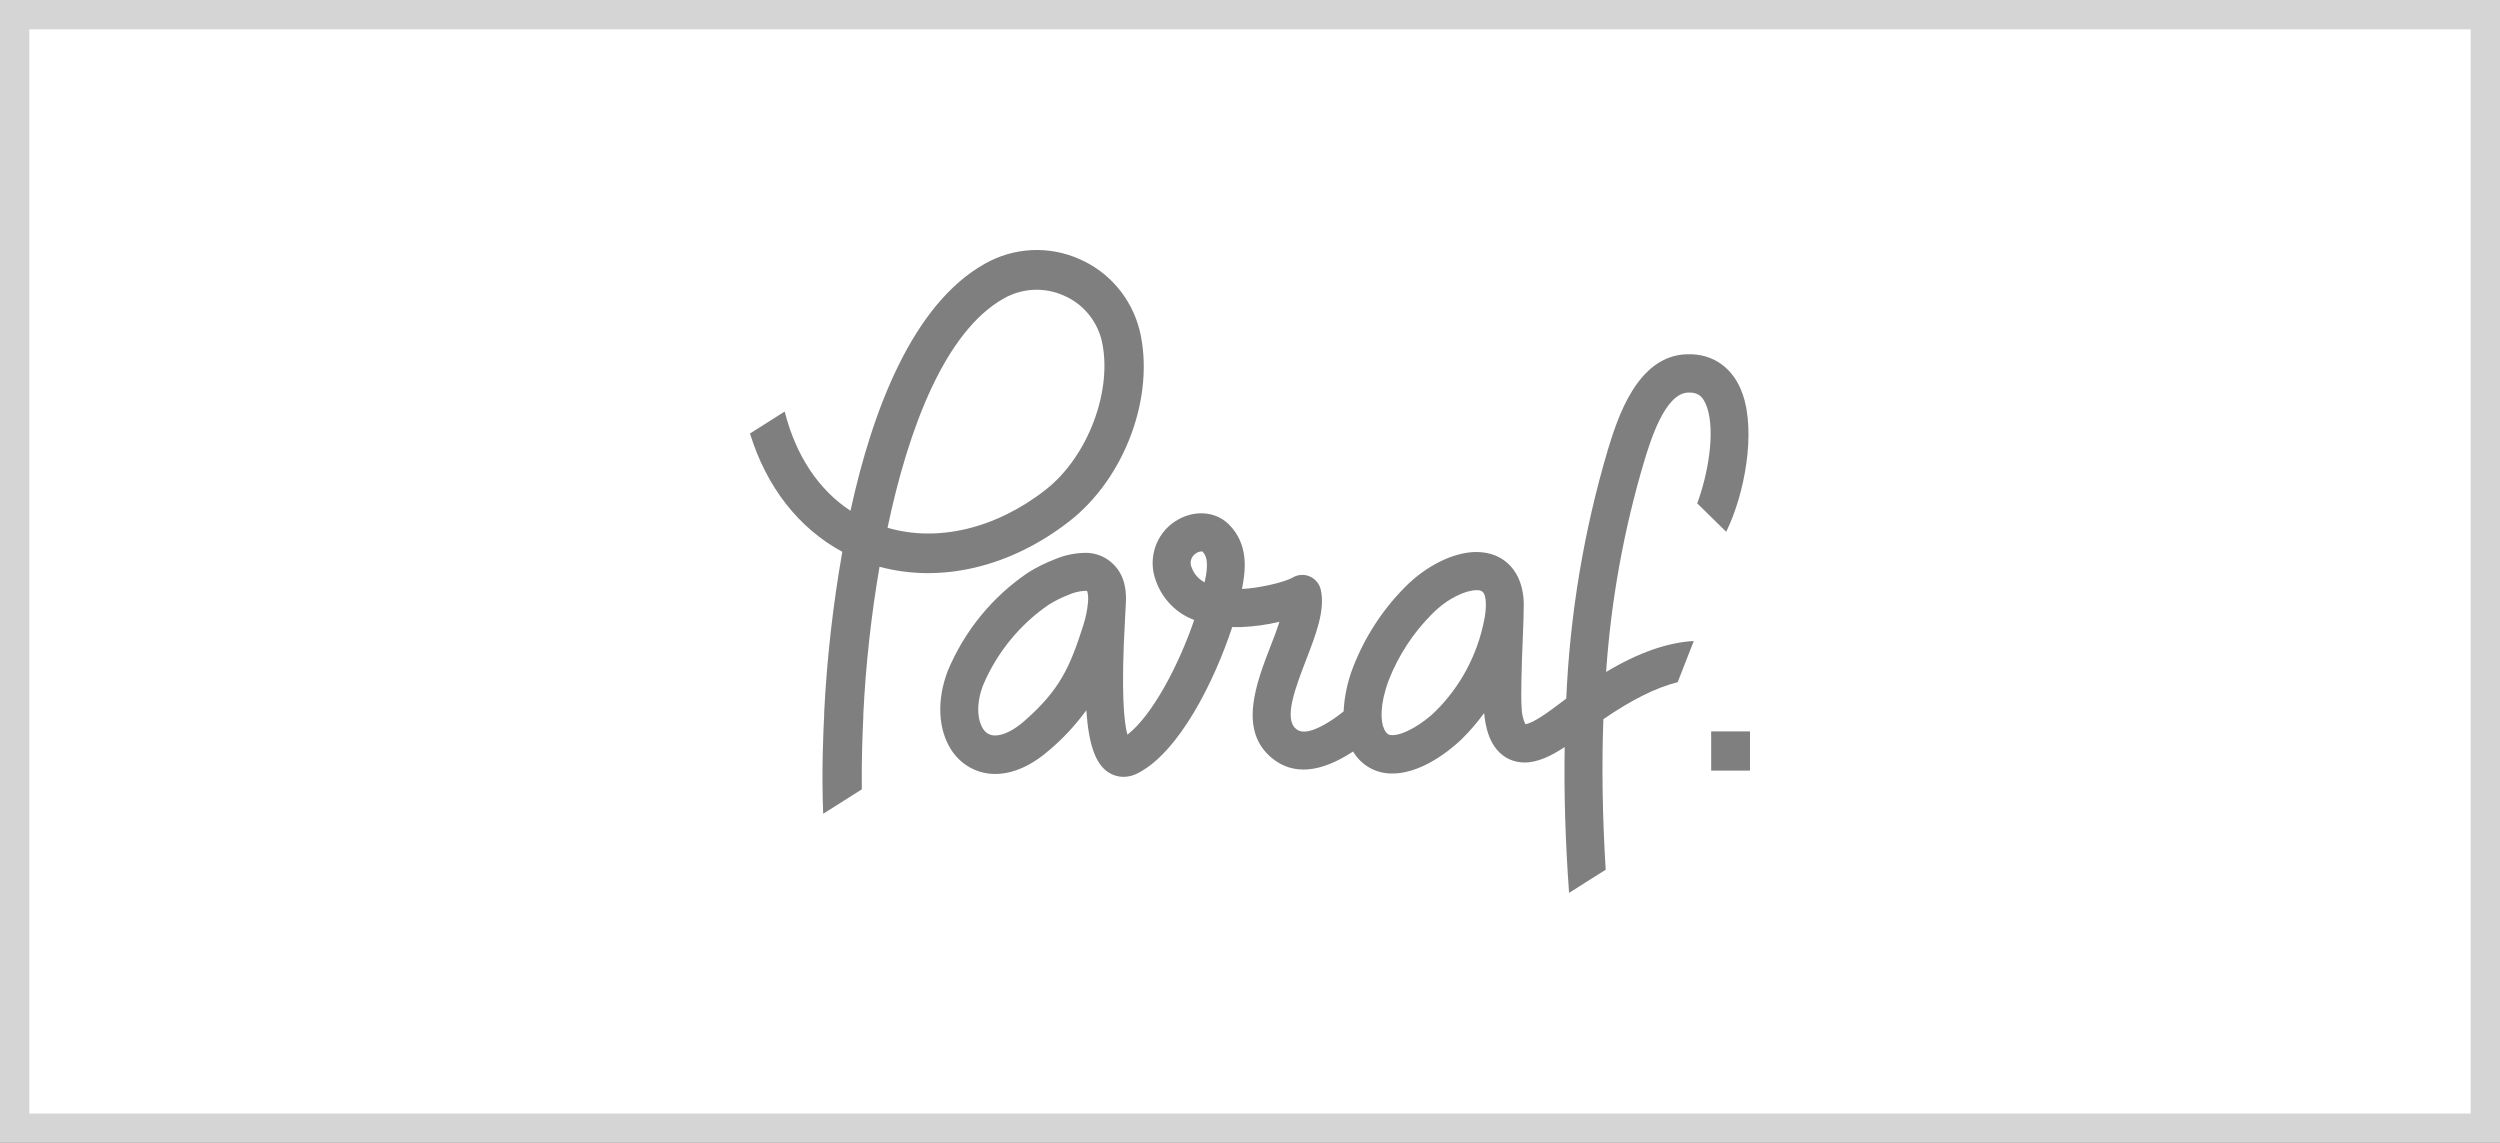
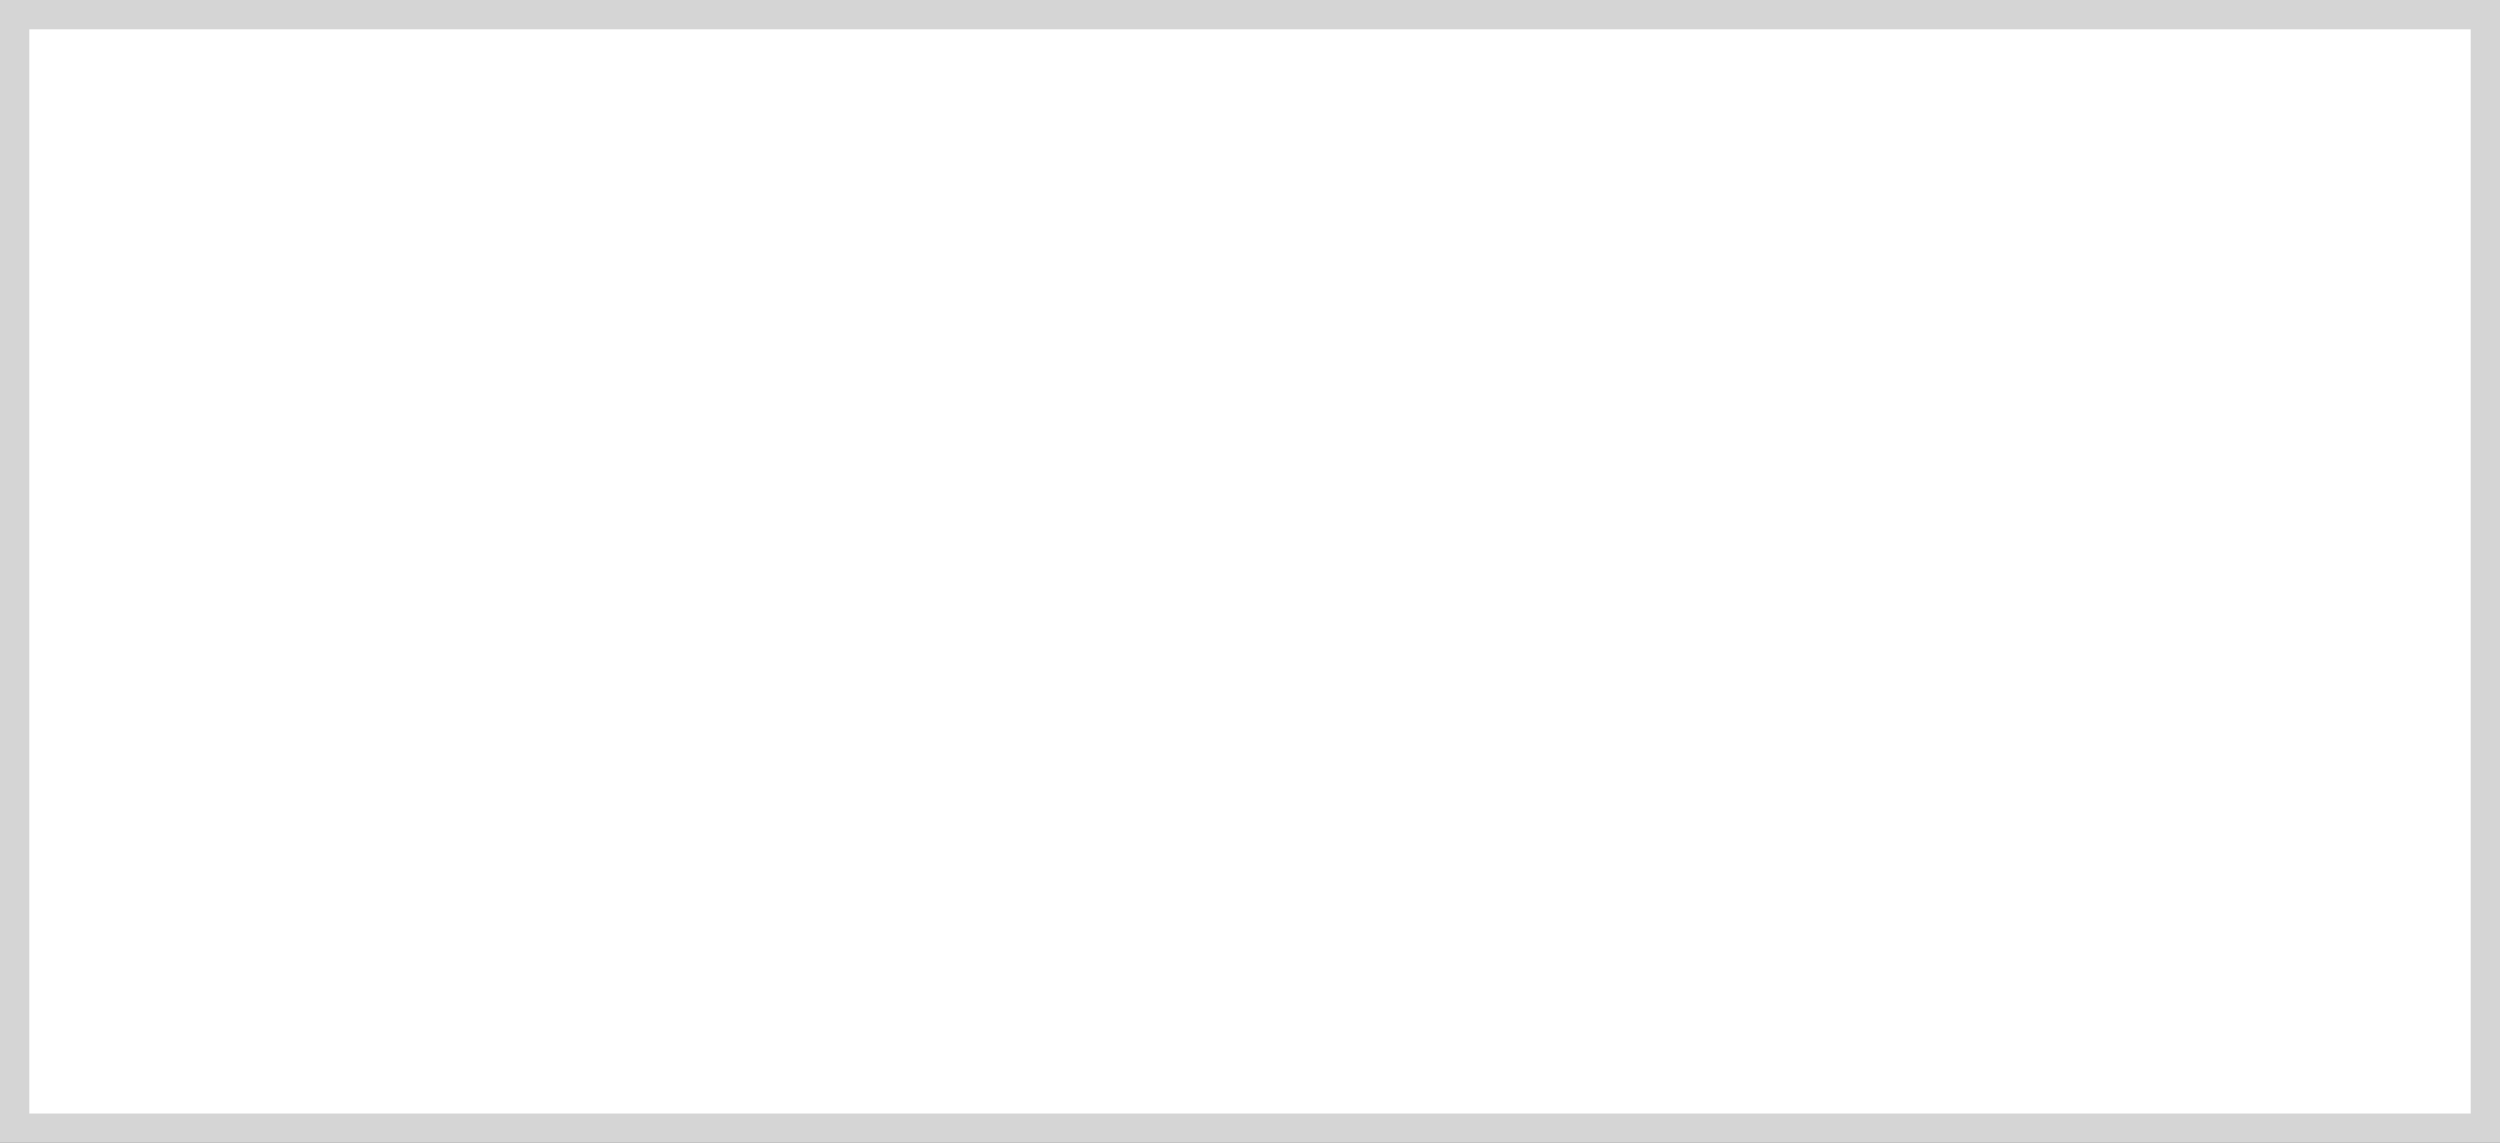
<svg xmlns="http://www.w3.org/2000/svg" width="70" height="32" viewBox="0 0 70 32" fill="none">
  <rect x="0" y="0" width="70" height="32" fill="#333333" stroke="none" />
  <g id="paraf">
    <path id="Rectangle 8 Copy 9" d="M0.41 0.41H69.59V31.59H0.41V0.41Z" fill="white" stroke="#D5D5D5" stroke-width="0.821" />
-     <path id="Shape" fill-rule="evenodd" clip-rule="evenodd" d="M31.906 9.235C31.679 8.349 31.06 7.618 30.229 7.256C29.375 6.874 28.393 6.922 27.578 7.383C25.55 8.519 24.424 11.498 23.814 14.301C22.915 13.714 22.282 12.748 21.971 11.523L21 12.138C21.457 13.628 22.361 14.79 23.585 15.451C23.323 16.937 23.153 18.438 23.077 19.945V20.015C23.053 20.494 23.001 21.593 23.049 22.786L24.131 22.101C24.12 21.233 24.154 20.48 24.172 20.094L24.173 20.07V19.998C24.241 18.613 24.392 17.235 24.627 15.869C26.343 16.335 28.286 15.882 29.933 14.603C31.505 13.386 32.355 11.076 31.906 9.235ZM29.267 13.722C27.873 14.807 26.245 15.188 24.851 14.777C25.438 11.982 26.463 9.277 28.111 8.354C28.628 8.063 29.249 8.034 29.789 8.277C30.308 8.5 30.695 8.953 30.84 9.504C31.177 10.893 30.472 12.788 29.267 13.722ZM48.798 11.046C49.162 12.109 48.86 13.814 48.334 14.89L47.522 14.094C47.819 13.297 48.036 12.104 47.795 11.397C47.675 11.049 47.495 10.984 47.267 10.992C46.62 11.012 46.215 12.335 46.041 12.904L46.041 12.904L46.04 12.908C45.467 14.83 45.108 16.812 44.971 18.815C45.885 18.267 46.697 17.989 47.426 17.948L46.975 19.101C46.376 19.25 45.682 19.595 44.895 20.137C44.844 21.47 44.87 22.875 44.959 24.352L43.934 25C43.83 23.578 43.789 22.217 43.811 20.918C43.449 21.157 43.064 21.35 42.687 21.35C42.542 21.351 42.398 21.32 42.266 21.261C41.679 20.993 41.584 20.274 41.556 19.966C41.371 20.22 41.166 20.459 40.944 20.68C40.843 20.78 39.936 21.658 38.99 21.658C38.539 21.669 38.118 21.434 37.886 21.042C36.968 21.646 36.205 21.709 35.618 21.23C34.666 20.451 35.172 19.137 35.579 18.082C35.667 17.866 35.754 17.63 35.825 17.41C35.475 17.493 35.119 17.543 34.76 17.558H34.502C34 19.083 33.024 21.034 31.882 21.638C31.753 21.711 31.608 21.751 31.459 21.753C31.309 21.752 31.162 21.709 31.035 21.626C30.682 21.395 30.485 20.871 30.417 19.888C30.122 20.293 29.782 20.662 29.401 20.986C28.895 21.433 28.365 21.671 27.868 21.671C27.38 21.674 26.924 21.429 26.651 21.02C26.264 20.442 26.222 19.608 26.537 18.785C27.006 17.663 27.789 16.705 28.791 16.03C29.025 15.884 29.273 15.76 29.531 15.662C29.793 15.549 30.074 15.488 30.359 15.48C30.678 15.467 30.987 15.595 31.206 15.831C31.532 16.18 31.543 16.629 31.521 16.948C31.519 17.012 31.513 17.132 31.503 17.292C31.382 19.393 31.474 20.234 31.567 20.571C32.273 20.027 33.016 18.599 33.437 17.359C32.942 17.175 32.552 16.78 32.371 16.278C32.129 15.661 32.352 14.957 32.904 14.598C33.406 14.269 34.022 14.303 34.405 14.68C34.976 15.243 34.858 15.99 34.808 16.31L34.808 16.31L34.805 16.327L34.805 16.327C34.796 16.379 34.787 16.433 34.776 16.49C35.215 16.476 35.964 16.307 36.195 16.171C36.342 16.084 36.522 16.073 36.678 16.142C36.834 16.211 36.948 16.352 36.984 16.521C37.107 17.086 36.847 17.763 36.569 18.481L36.566 18.49C36.272 19.256 35.94 20.12 36.287 20.407C36.359 20.466 36.58 20.645 37.35 20.122C37.415 20.079 37.516 20.003 37.621 19.92C37.643 19.495 37.732 19.078 37.886 18.682C38.211 17.844 38.703 17.083 39.332 16.447C39.933 15.836 40.708 15.456 41.338 15.456C42.135 15.456 42.655 16.026 42.666 16.91C42.666 17.126 42.654 17.496 42.636 17.924C42.606 18.62 42.58 19.487 42.606 19.821C42.609 19.978 42.644 20.133 42.709 20.276C42.93 20.26 43.441 19.873 43.697 19.68L43.728 19.656L43.855 19.561C43.958 17.197 44.349 14.856 45.021 12.59L45.024 12.58C45.288 11.724 45.832 9.963 47.229 9.919C47.964 9.893 48.543 10.3 48.798 11.046ZM30.463 16.877C30.442 17.094 30.398 17.308 30.33 17.515C29.961 18.671 29.68 19.31 28.699 20.174C28.393 20.445 28.097 20.593 27.865 20.593C27.729 20.597 27.602 20.528 27.529 20.411C27.389 20.206 27.305 19.758 27.529 19.179C27.917 18.267 28.555 17.486 29.368 16.929C29.545 16.82 29.731 16.727 29.925 16.653C30.065 16.59 30.216 16.553 30.37 16.544H30.436C30.436 16.544 30.485 16.624 30.463 16.877ZM33.757 16.161L33.762 16.134H33.765C33.833 15.703 33.775 15.553 33.666 15.44H33.642C33.567 15.444 33.496 15.476 33.442 15.529C33.337 15.621 33.308 15.774 33.371 15.899C33.436 16.076 33.565 16.22 33.73 16.305C33.741 16.256 33.749 16.207 33.757 16.161L33.757 16.161ZM41.605 16.92C41.604 17.074 41.587 17.227 41.554 17.378C41.363 18.342 40.89 19.225 40.197 19.913C39.864 20.244 39.32 20.584 38.987 20.584C38.902 20.584 38.829 20.571 38.755 20.411C38.653 20.194 38.632 19.723 38.883 19.05C39.155 18.354 39.566 17.724 40.091 17.198C40.544 16.735 41.056 16.525 41.34 16.525C41.461 16.525 41.6 16.525 41.605 16.92ZM47.913 21.577V20.479H49V21.577H47.913Z" fill="#7F7F7F" />
  </g>
</svg>